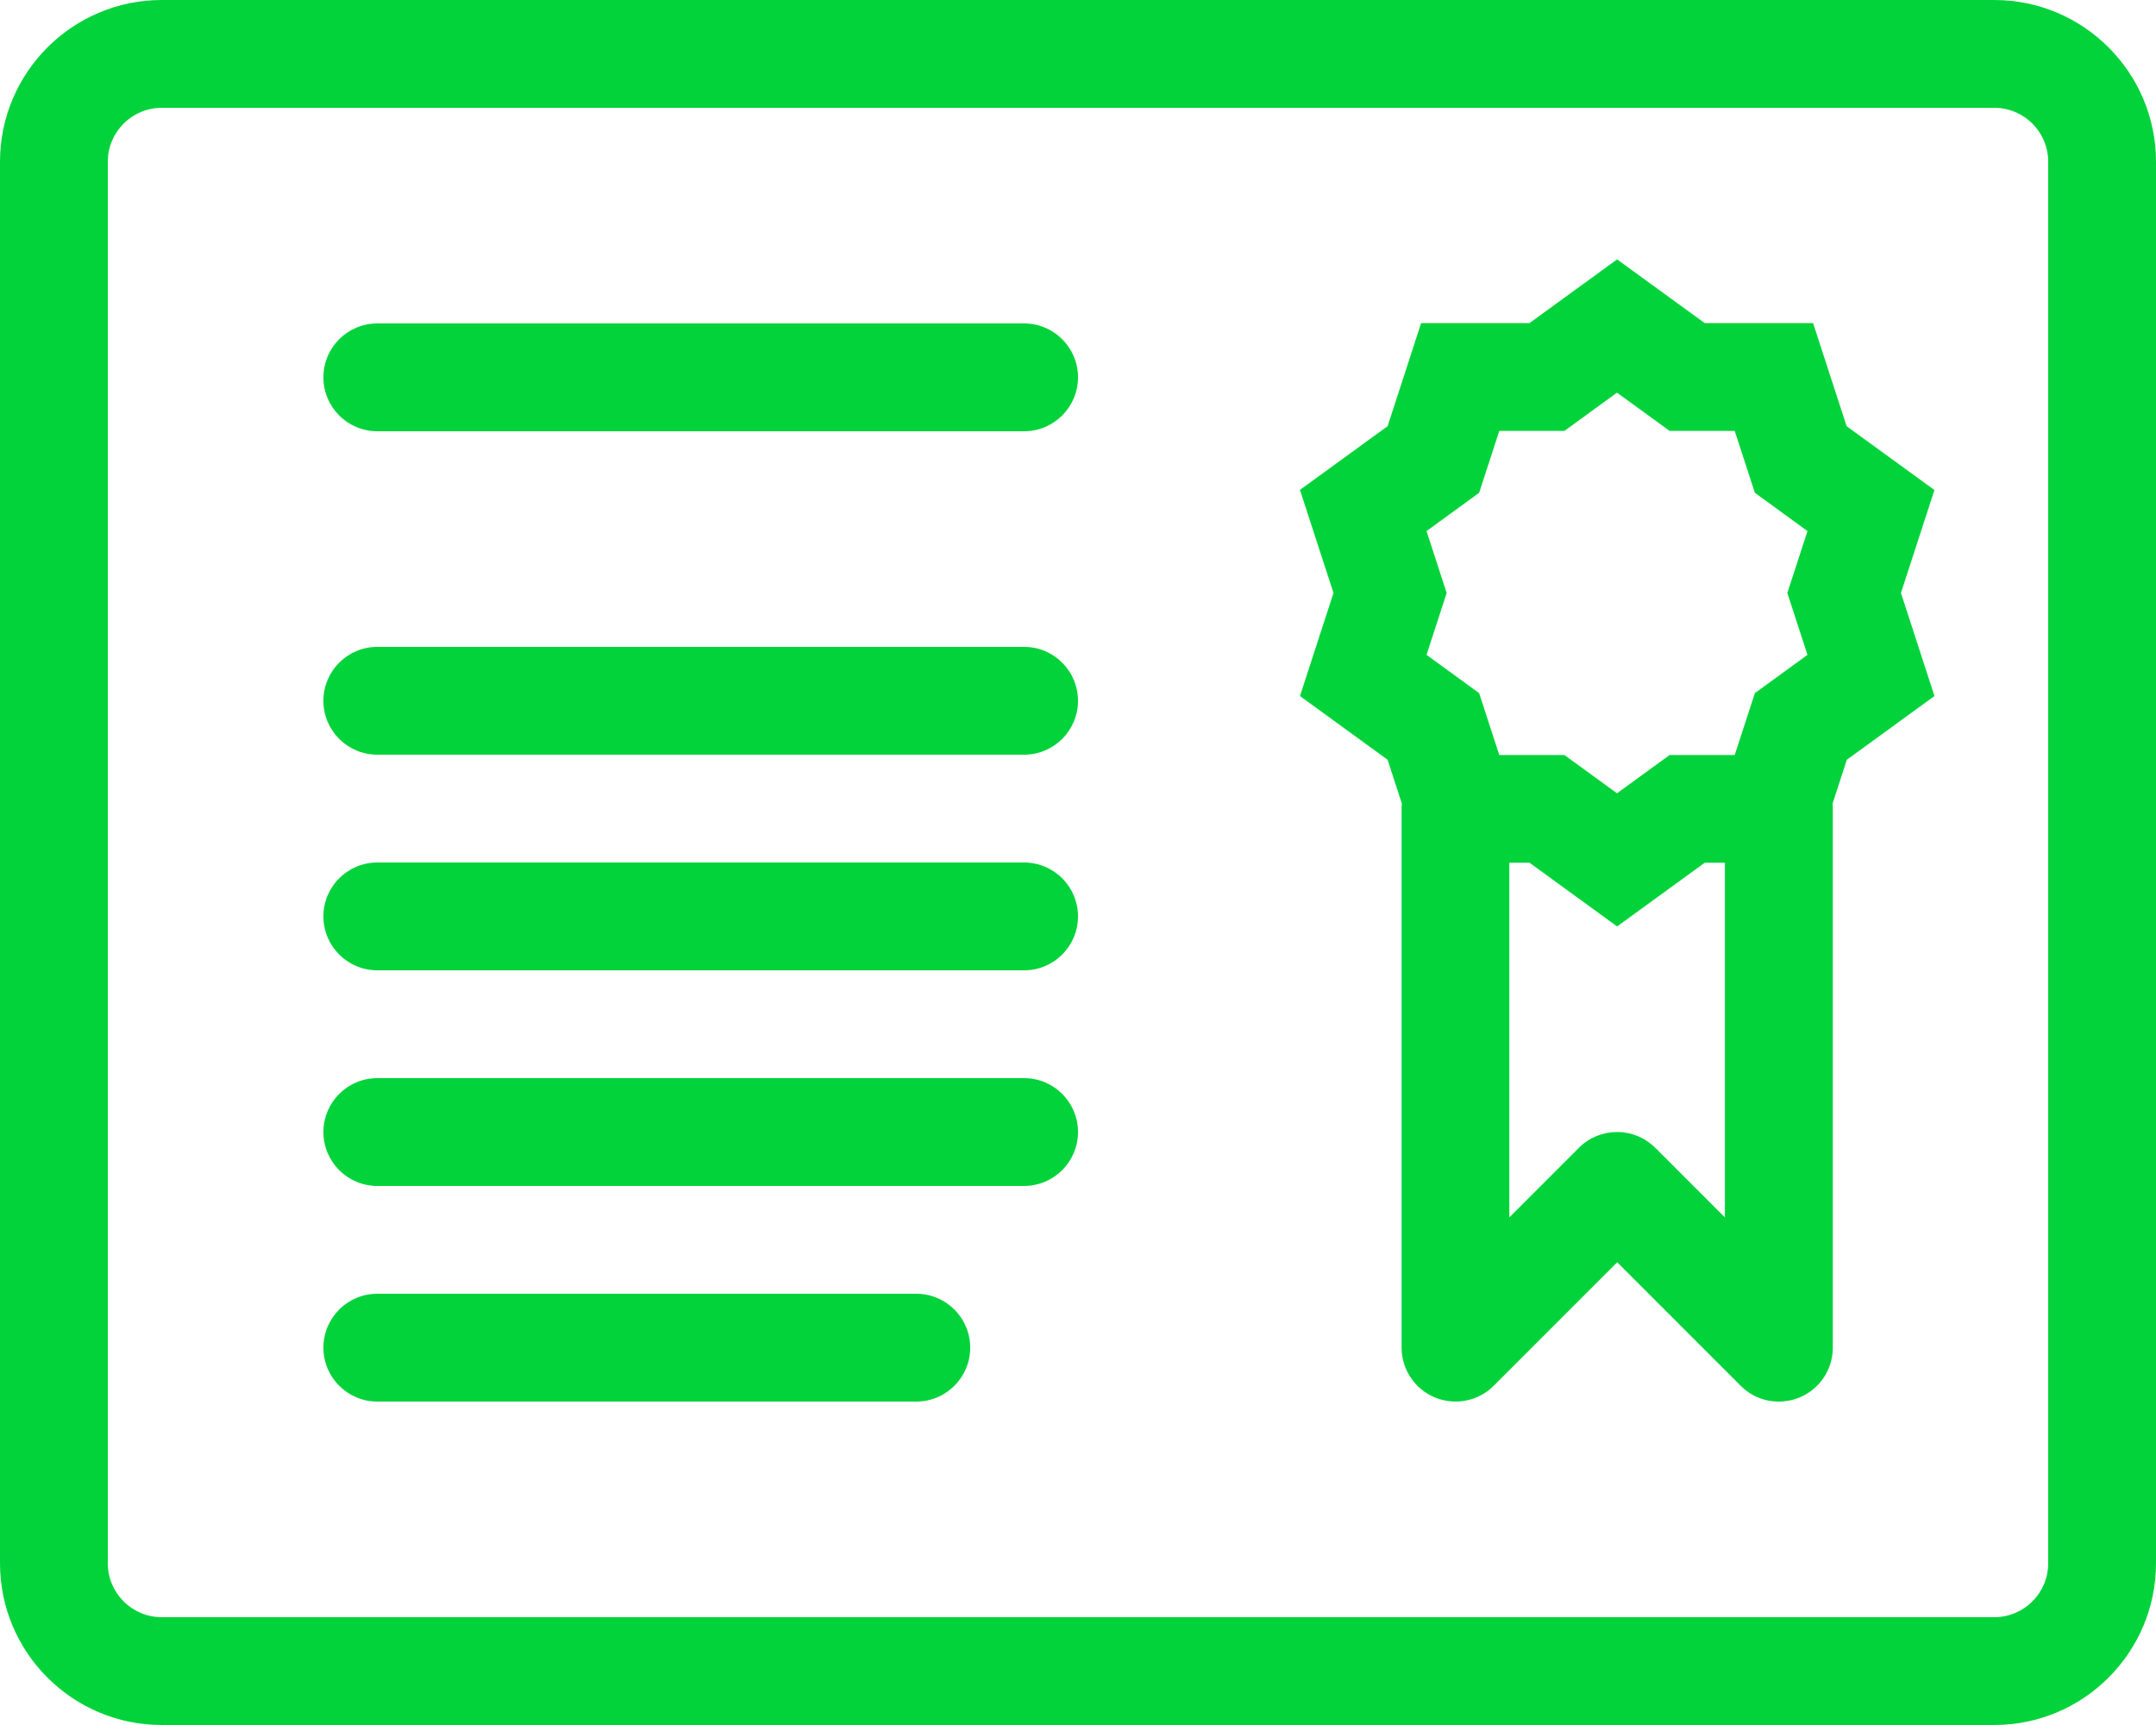
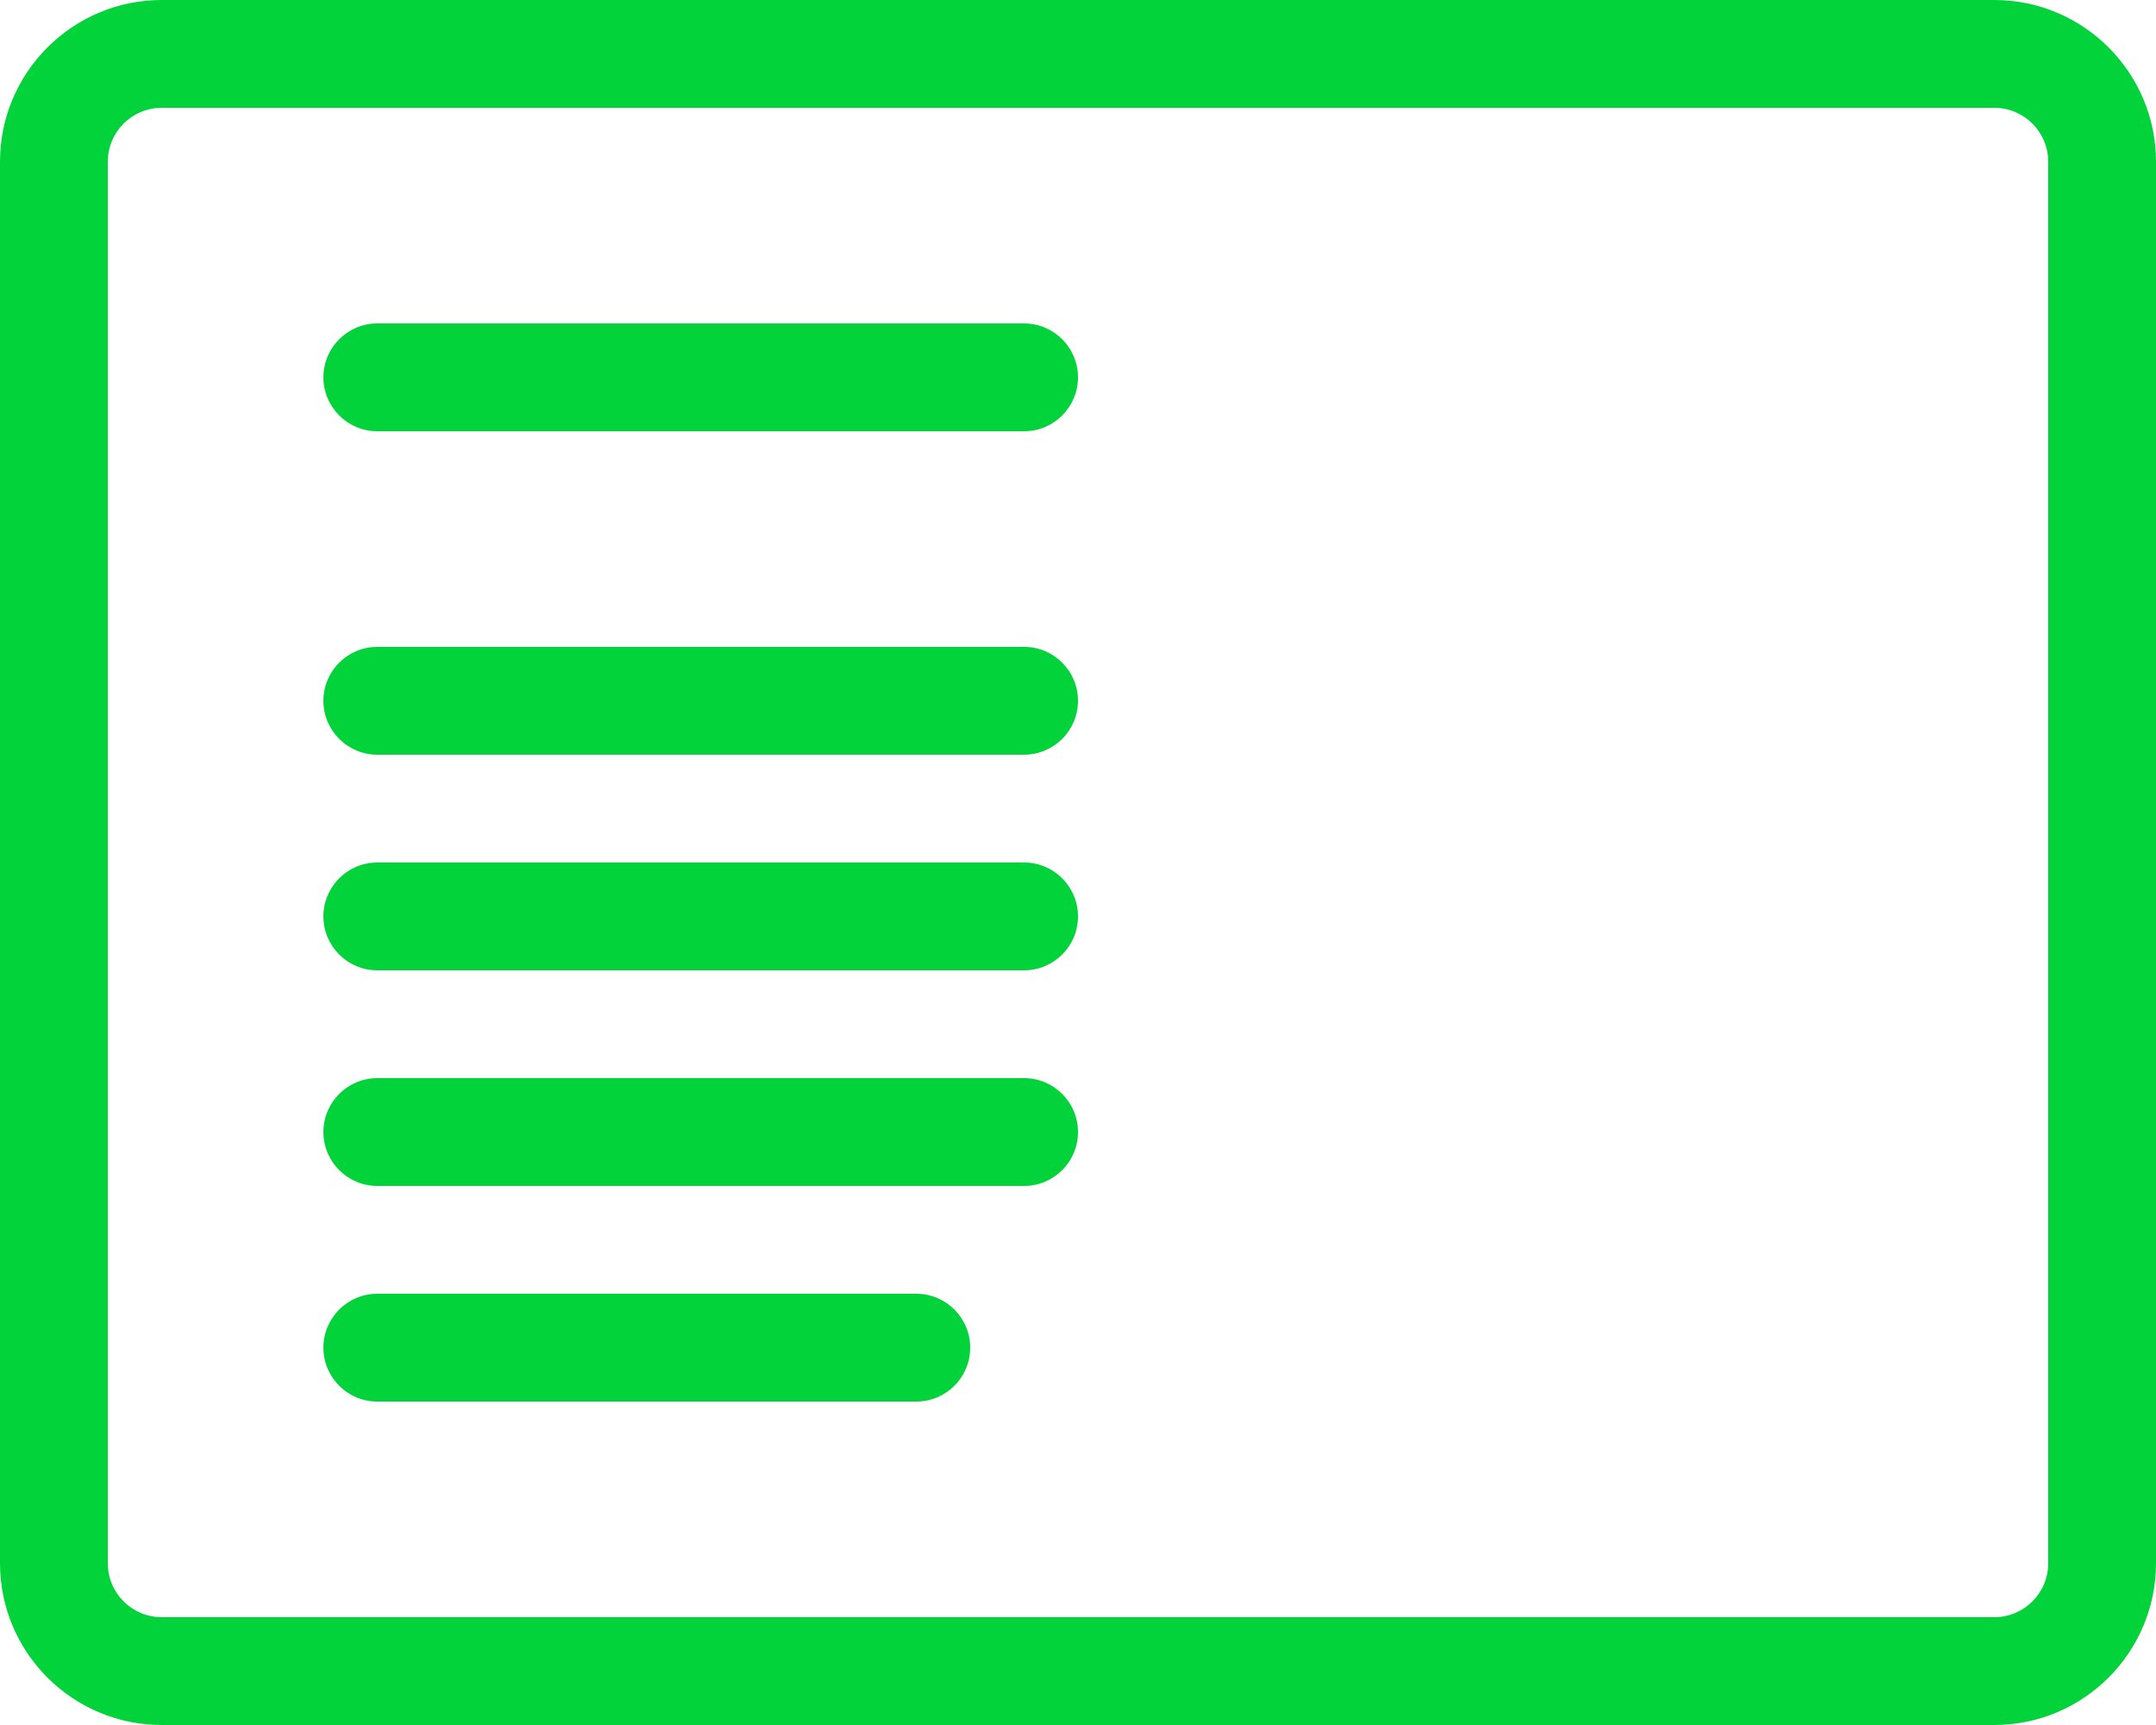
<svg xmlns="http://www.w3.org/2000/svg" height="32" viewBox="0 0 40 32" width="40">
  <g fill="#02D33B" fill-rule="evenodd">
    <path d="m37 32h-34c-1.654 0-3-1.346-3-3v-26c0-1.654 1.346-3 3-3h34c1.654 0 3 1.346 3 3v26c0 1.654-1.346 3-3 3zm-34-30c-.552 0-1 .448-1 1v26c0 .552.448 1 1 1h34c.552 0 1-.448 1-1v-26c0-.552-.448-1-1-1z" fill-rule="nonzero" />
    <path d="m19 8h-12c-.552 0-1-.448-1-1s.448-1 1-1h12c.552 0 1 .448 1 1s-.448 1-1 1z" />
    <path d="m19 14h-12c-.552 0-1-.448-1-1s.448-1 1-1h12c.552 0 1 .448 1 1s-.448 1-1 1z" />
-     <path d="m19 18h-12c-.552 0-1-.448-1-1s.448-1 1-1h12c.552 0 1 .448 1 1s-.448 1-1 1z" />
+     <path d="m19 18h-12c-.552 0-1-.448-1-1s.448-1 1-1h12c.552 0 1 .448 1 1s-.448 1-1 1" />
    <path d="m19 22h-12c-.552 0-1-.448-1-1s.448-1 1-1h12c.552 0 1 .448 1 1s-.448 1-1 1z" />
    <path d="m17 26h-10c-.552 0-1-.448-1-1s.448-1 1-1h10c.552 0 1 .448 1 1s-.448 1-1 1z" />
-     <path d="m35.886 9.088-1.626-1.182-.622-1.912h-2.01l-1.626-1.182-1.626 1.182h-2.01l-.622 1.912-1.626 1.182.622 1.912-.622 1.912 1.626 1.182.264.812c-.004.032-.004.062-.004.094v10c0 .404.244.77.618.924s.804.07 1.09-.216l2.292-2.292 2.292 2.292c.192.192.446.294.708.292.128 0 .258-.024.382-.076.374-.154.618-.52.618-.924v-10c0-.032-.002-.064-.004-.094l.264-.812 1.626-1.182-.622-1.912.622-1.912zm-9.42.764.976-.71.374-1.148h1.208l.976-.71.976.71h1.208l.374 1.148.976.71-.374 1.148.374 1.148-.976.71-.374 1.148h-1.208l-.976.71-.976-.71h-1.208l-.374-1.148-.976-.71.374-1.148zm4.242 11.44c-.39-.39-1.024-.39-1.414 0l-1.292 1.292v-6.58h.374l1.626 1.182 1.626-1.182h.374v6.58l-1.292-1.292z" fill-rule="nonzero" />
  </g>
</svg>